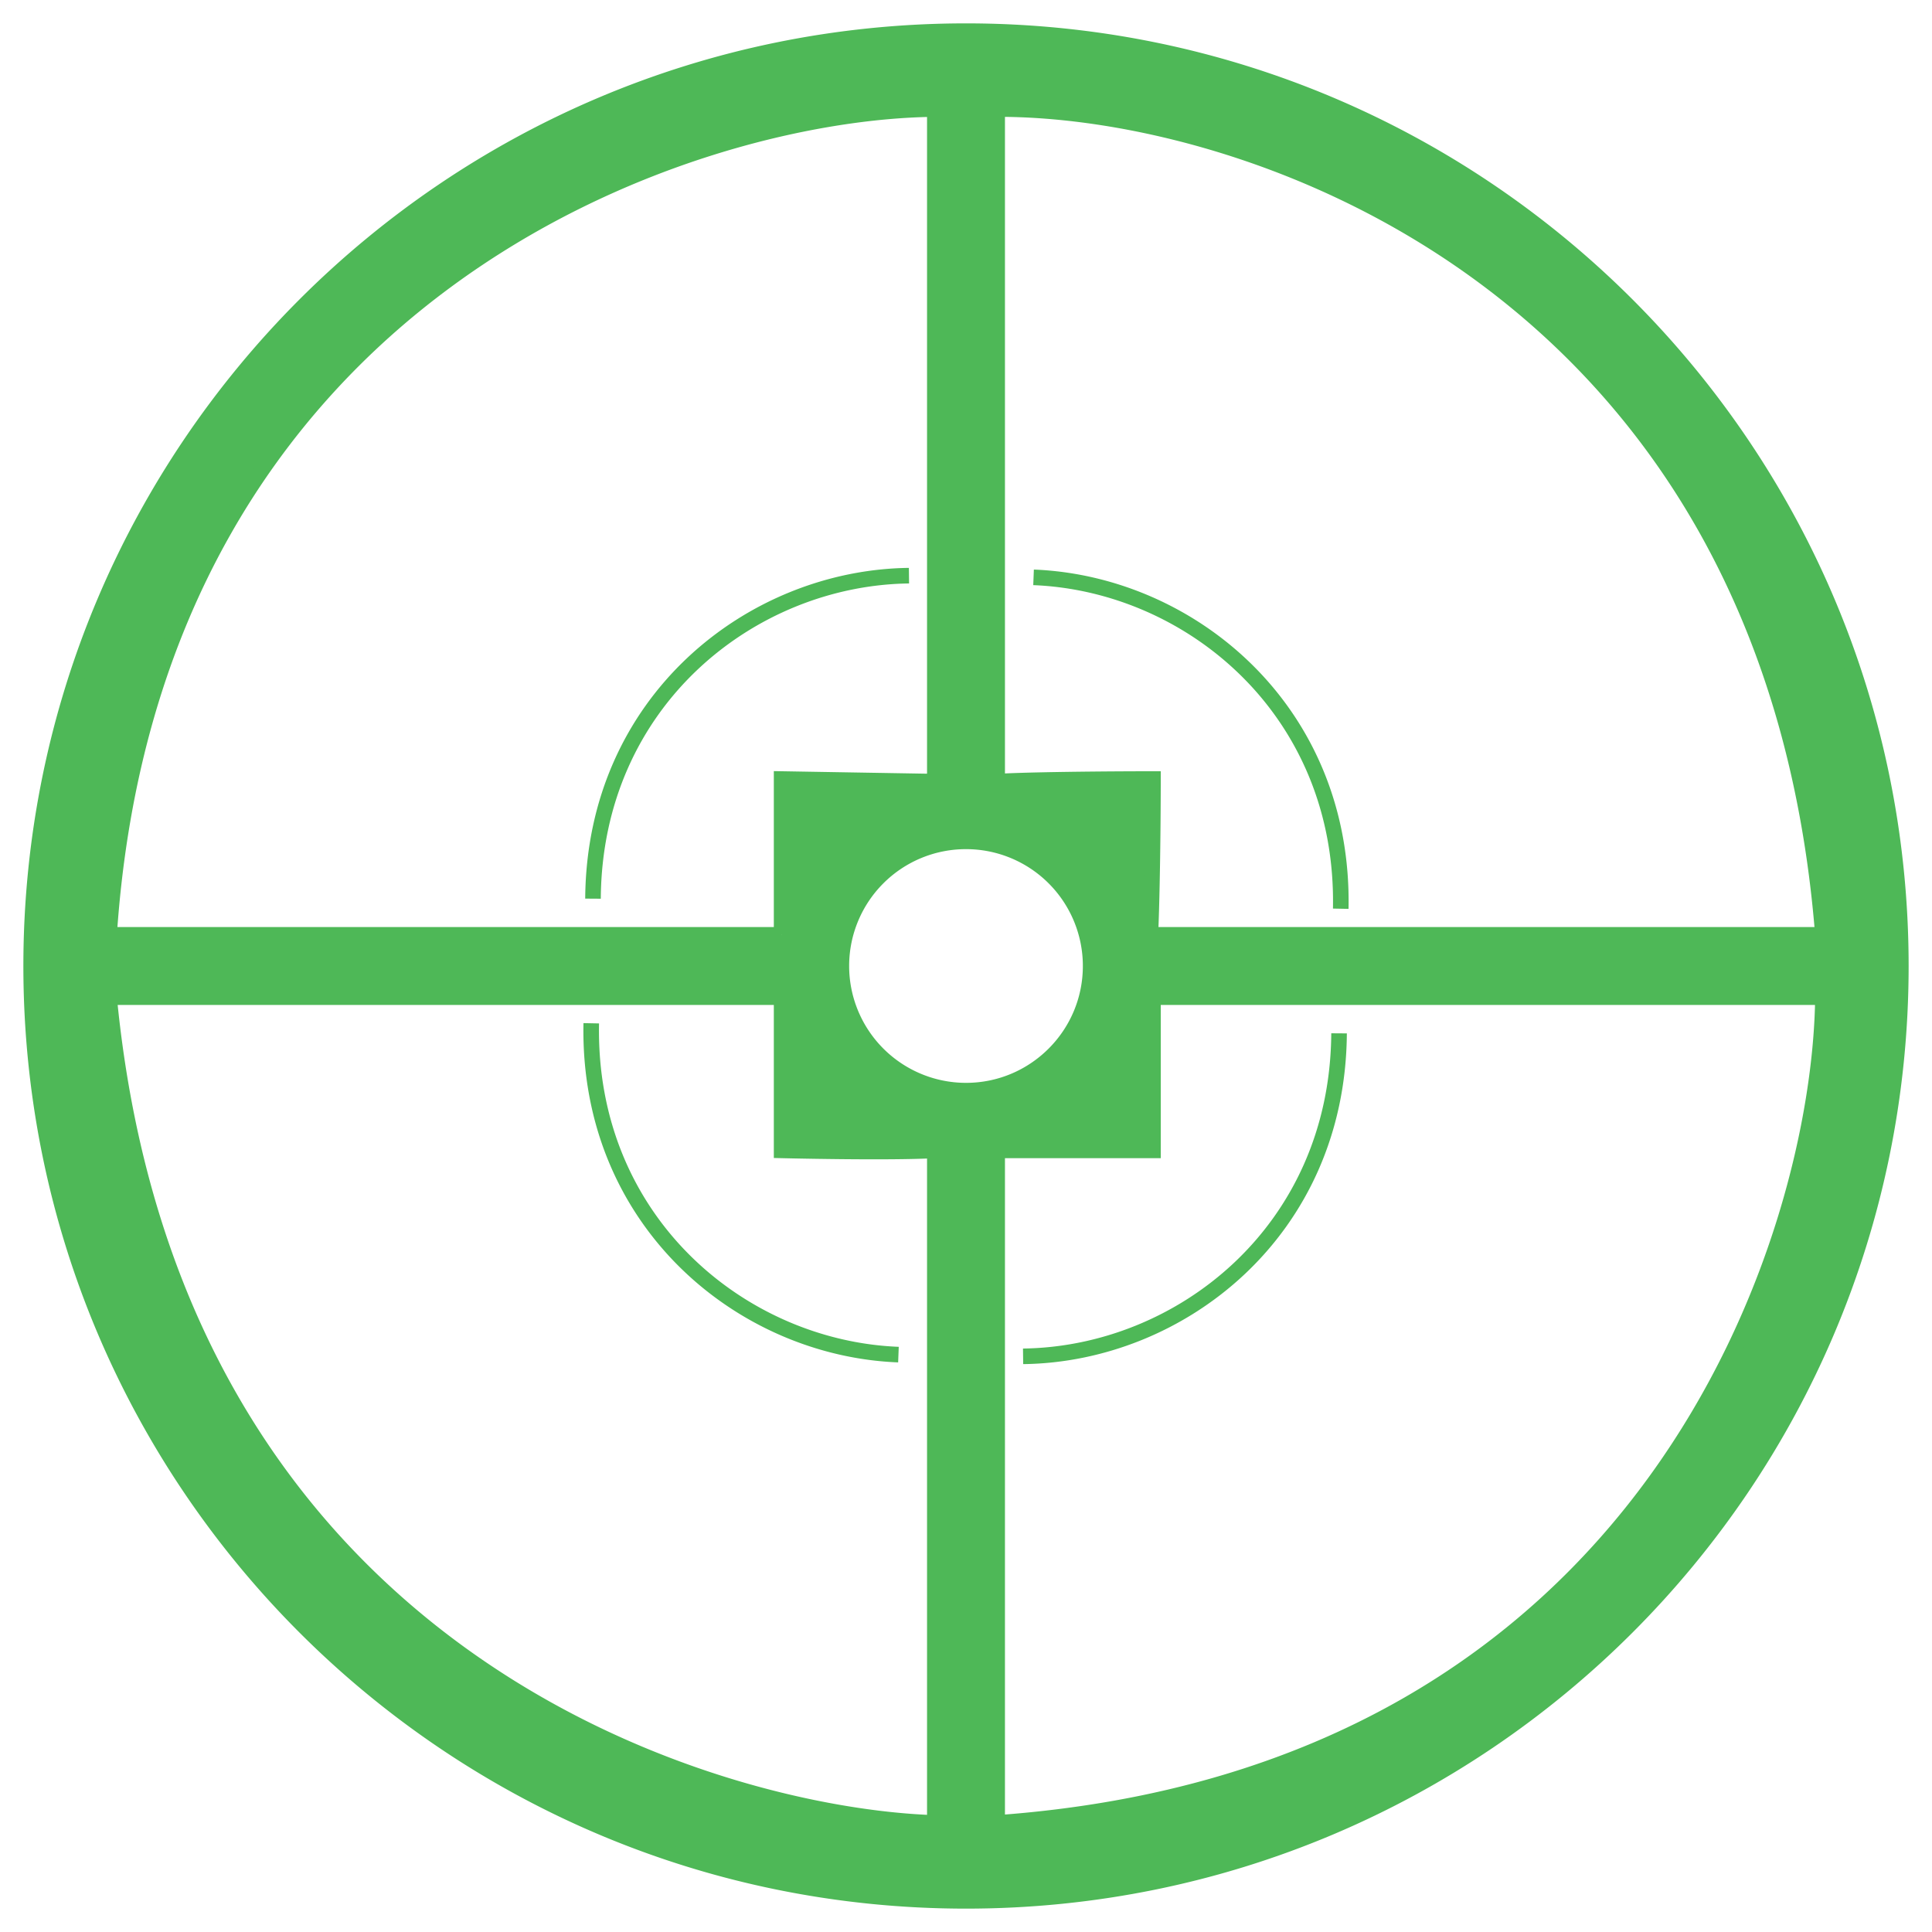
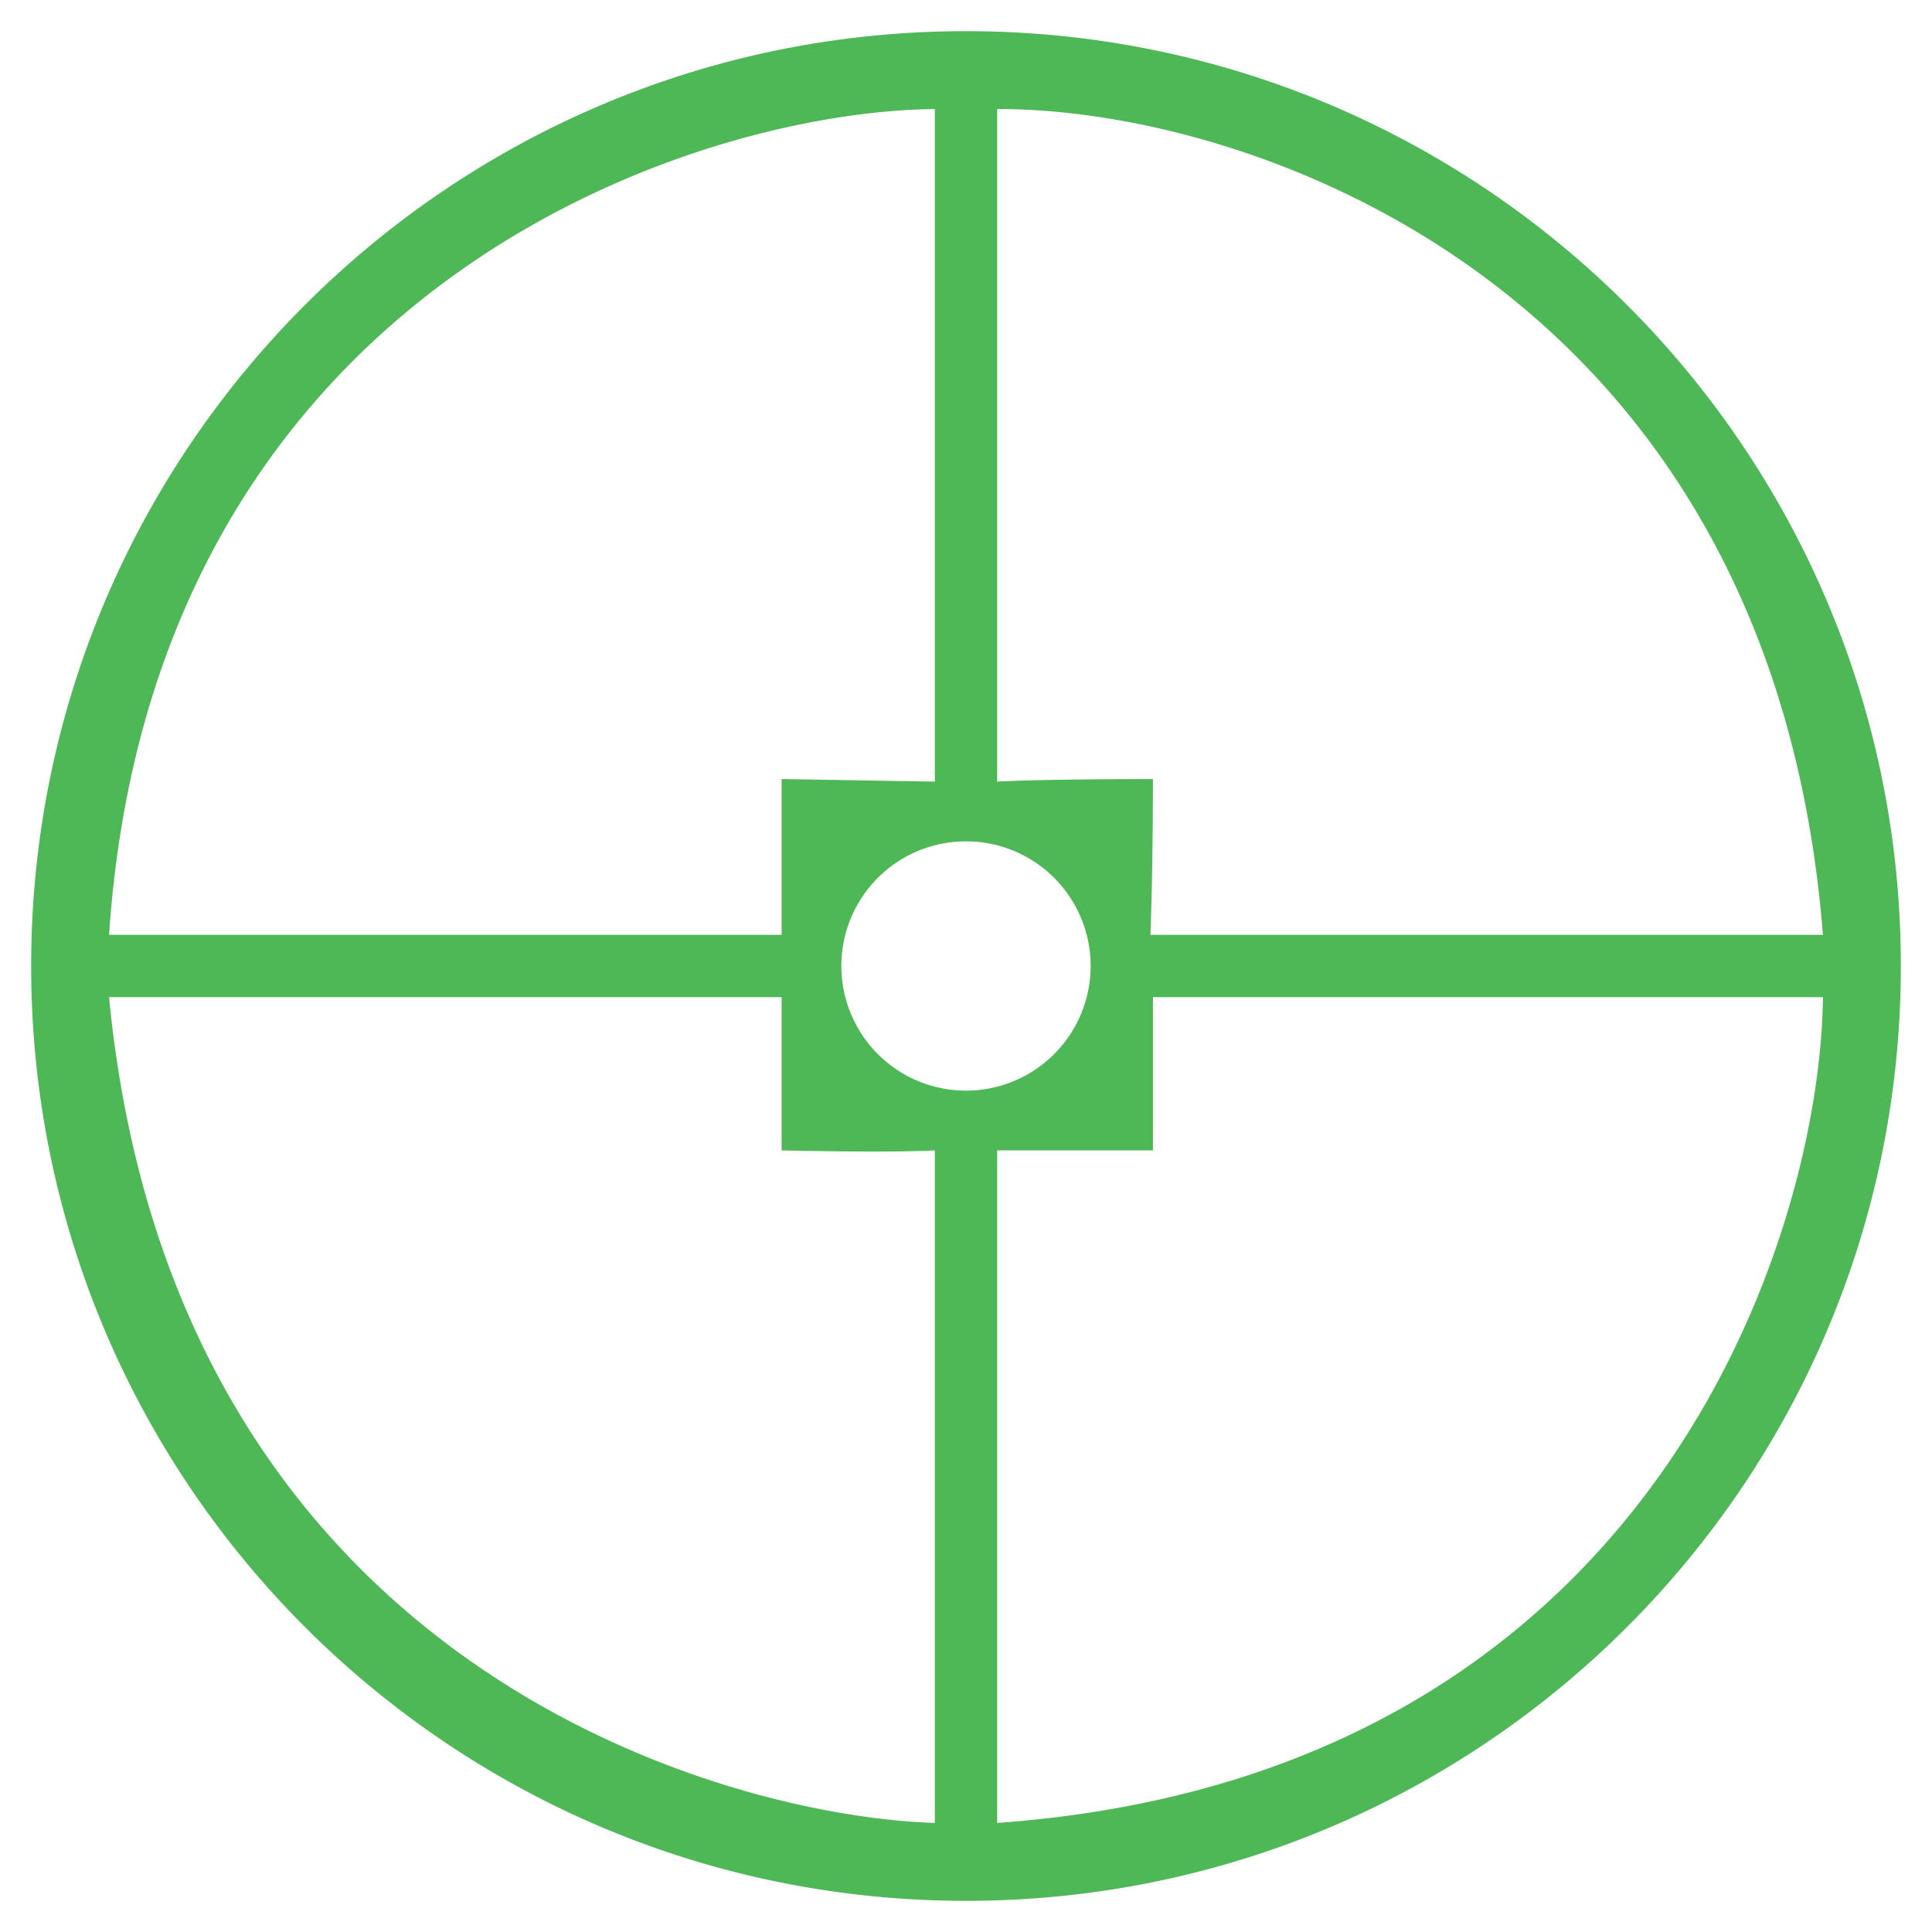
<svg xmlns="http://www.w3.org/2000/svg" width="62" height="62" fill="none">
  <path fill-rule="evenodd" clip-rule="evenodd" d="M1 31c0 16.569 13.431 30 30 30 16.569 0 30-13.431 30-30C61 14.431 47.569 1 31 1 14.431 1 1 14.431 1 31zm57.5-1H36.917C37 28 37 25 37 25s-3.5 0-5 .083V3.5c8.101-.032 24.85 5.642 26.5 26.5zm0 2H37v4.917h-5V58.5C53.106 56.984 58.423 39.566 58.5 32zM30 58.5V36.917c-1.5.083-4.917 0-4.917 0V32H3.5C5.565 53.387 23.093 58.28 30 58.5zM3.5 30h21.583v-5l4.917.083V3.5C22.134 3.573 4.89 9.29 3.5 30zM31 27a3.998 3.998 0 0 1 4 3.986A4.002 4.002 0 0 1 31 35a4.002 4.002 0 0 1-4-4.014A3.998 3.998 0 0 1 31 27z" fill="#4EB857" />
-   <path d="M33.168 18.528c5.036.197 9.985 4.278 9.858 10.634M32.832 43.526c5.039-.061 10.096-4.008 10.14-10.365m-14.14 10.31c-5.036-.196-9.985-4.277-9.858-10.633M29.17 18.474c-5.04.061-10.097 4.008-10.14 10.365M36.916 30H58.5C56.85 9.142 40.101 3.468 32 3.5v21.583C33.5 25 37 25 37 25s0 3-.083 5zM37 32h21.5c-.077 7.566-5.394 24.984-26.5 26.5V36.917h5V32zm-7 4.917V58.5C23.093 58.28 5.565 53.387 3.5 32h21.583v4.917s3.417.083 4.917 0zM25.083 30H3.5C4.89 9.29 22.134 3.573 30 3.5v21.583L25.083 25v5zM1 31c0 16.569 13.431 30 30 30 16.569 0 30-13.431 30-30C61 14.431 47.569 1 31 1 14.431 1 1 14.431 1 31zm34-.014A3.998 3.998 0 0 0 31 27a3.998 3.998 0 0 0-4 3.986A4.002 4.002 0 0 0 31 35c2.213 0 4.008-1.8 4-4.014z" stroke="#4EB857" stroke-width=".5" />
</svg>